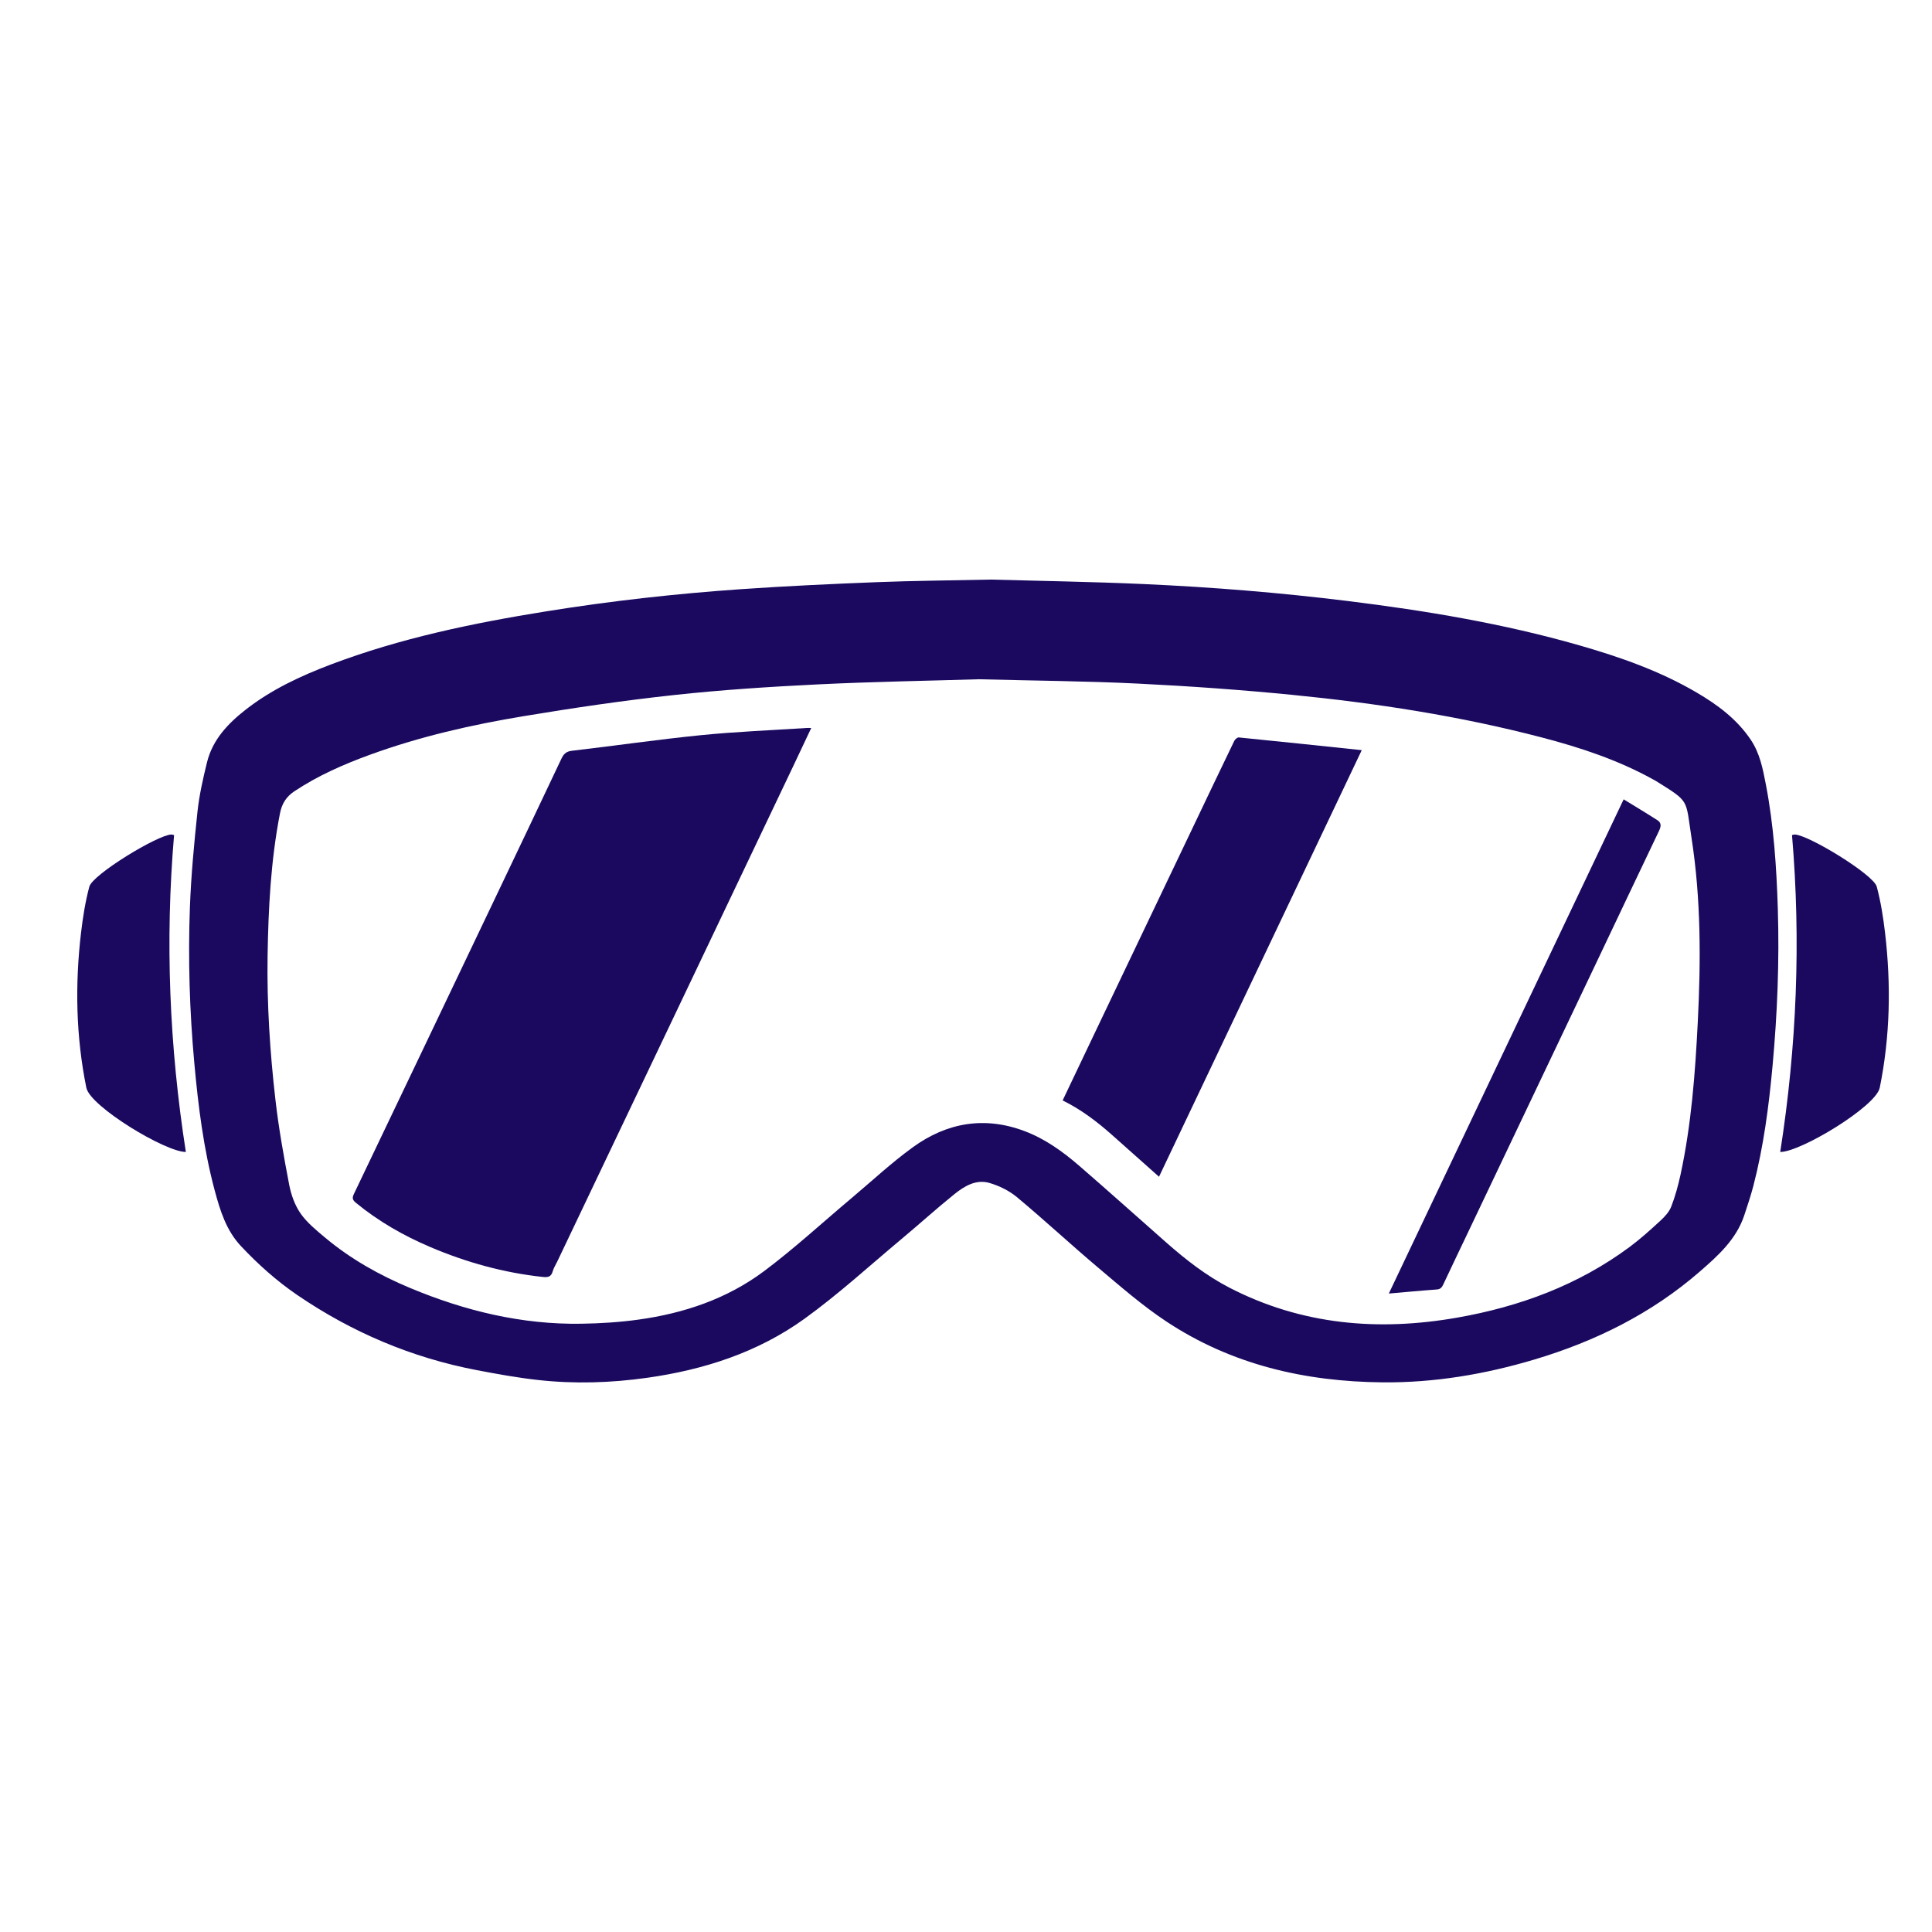
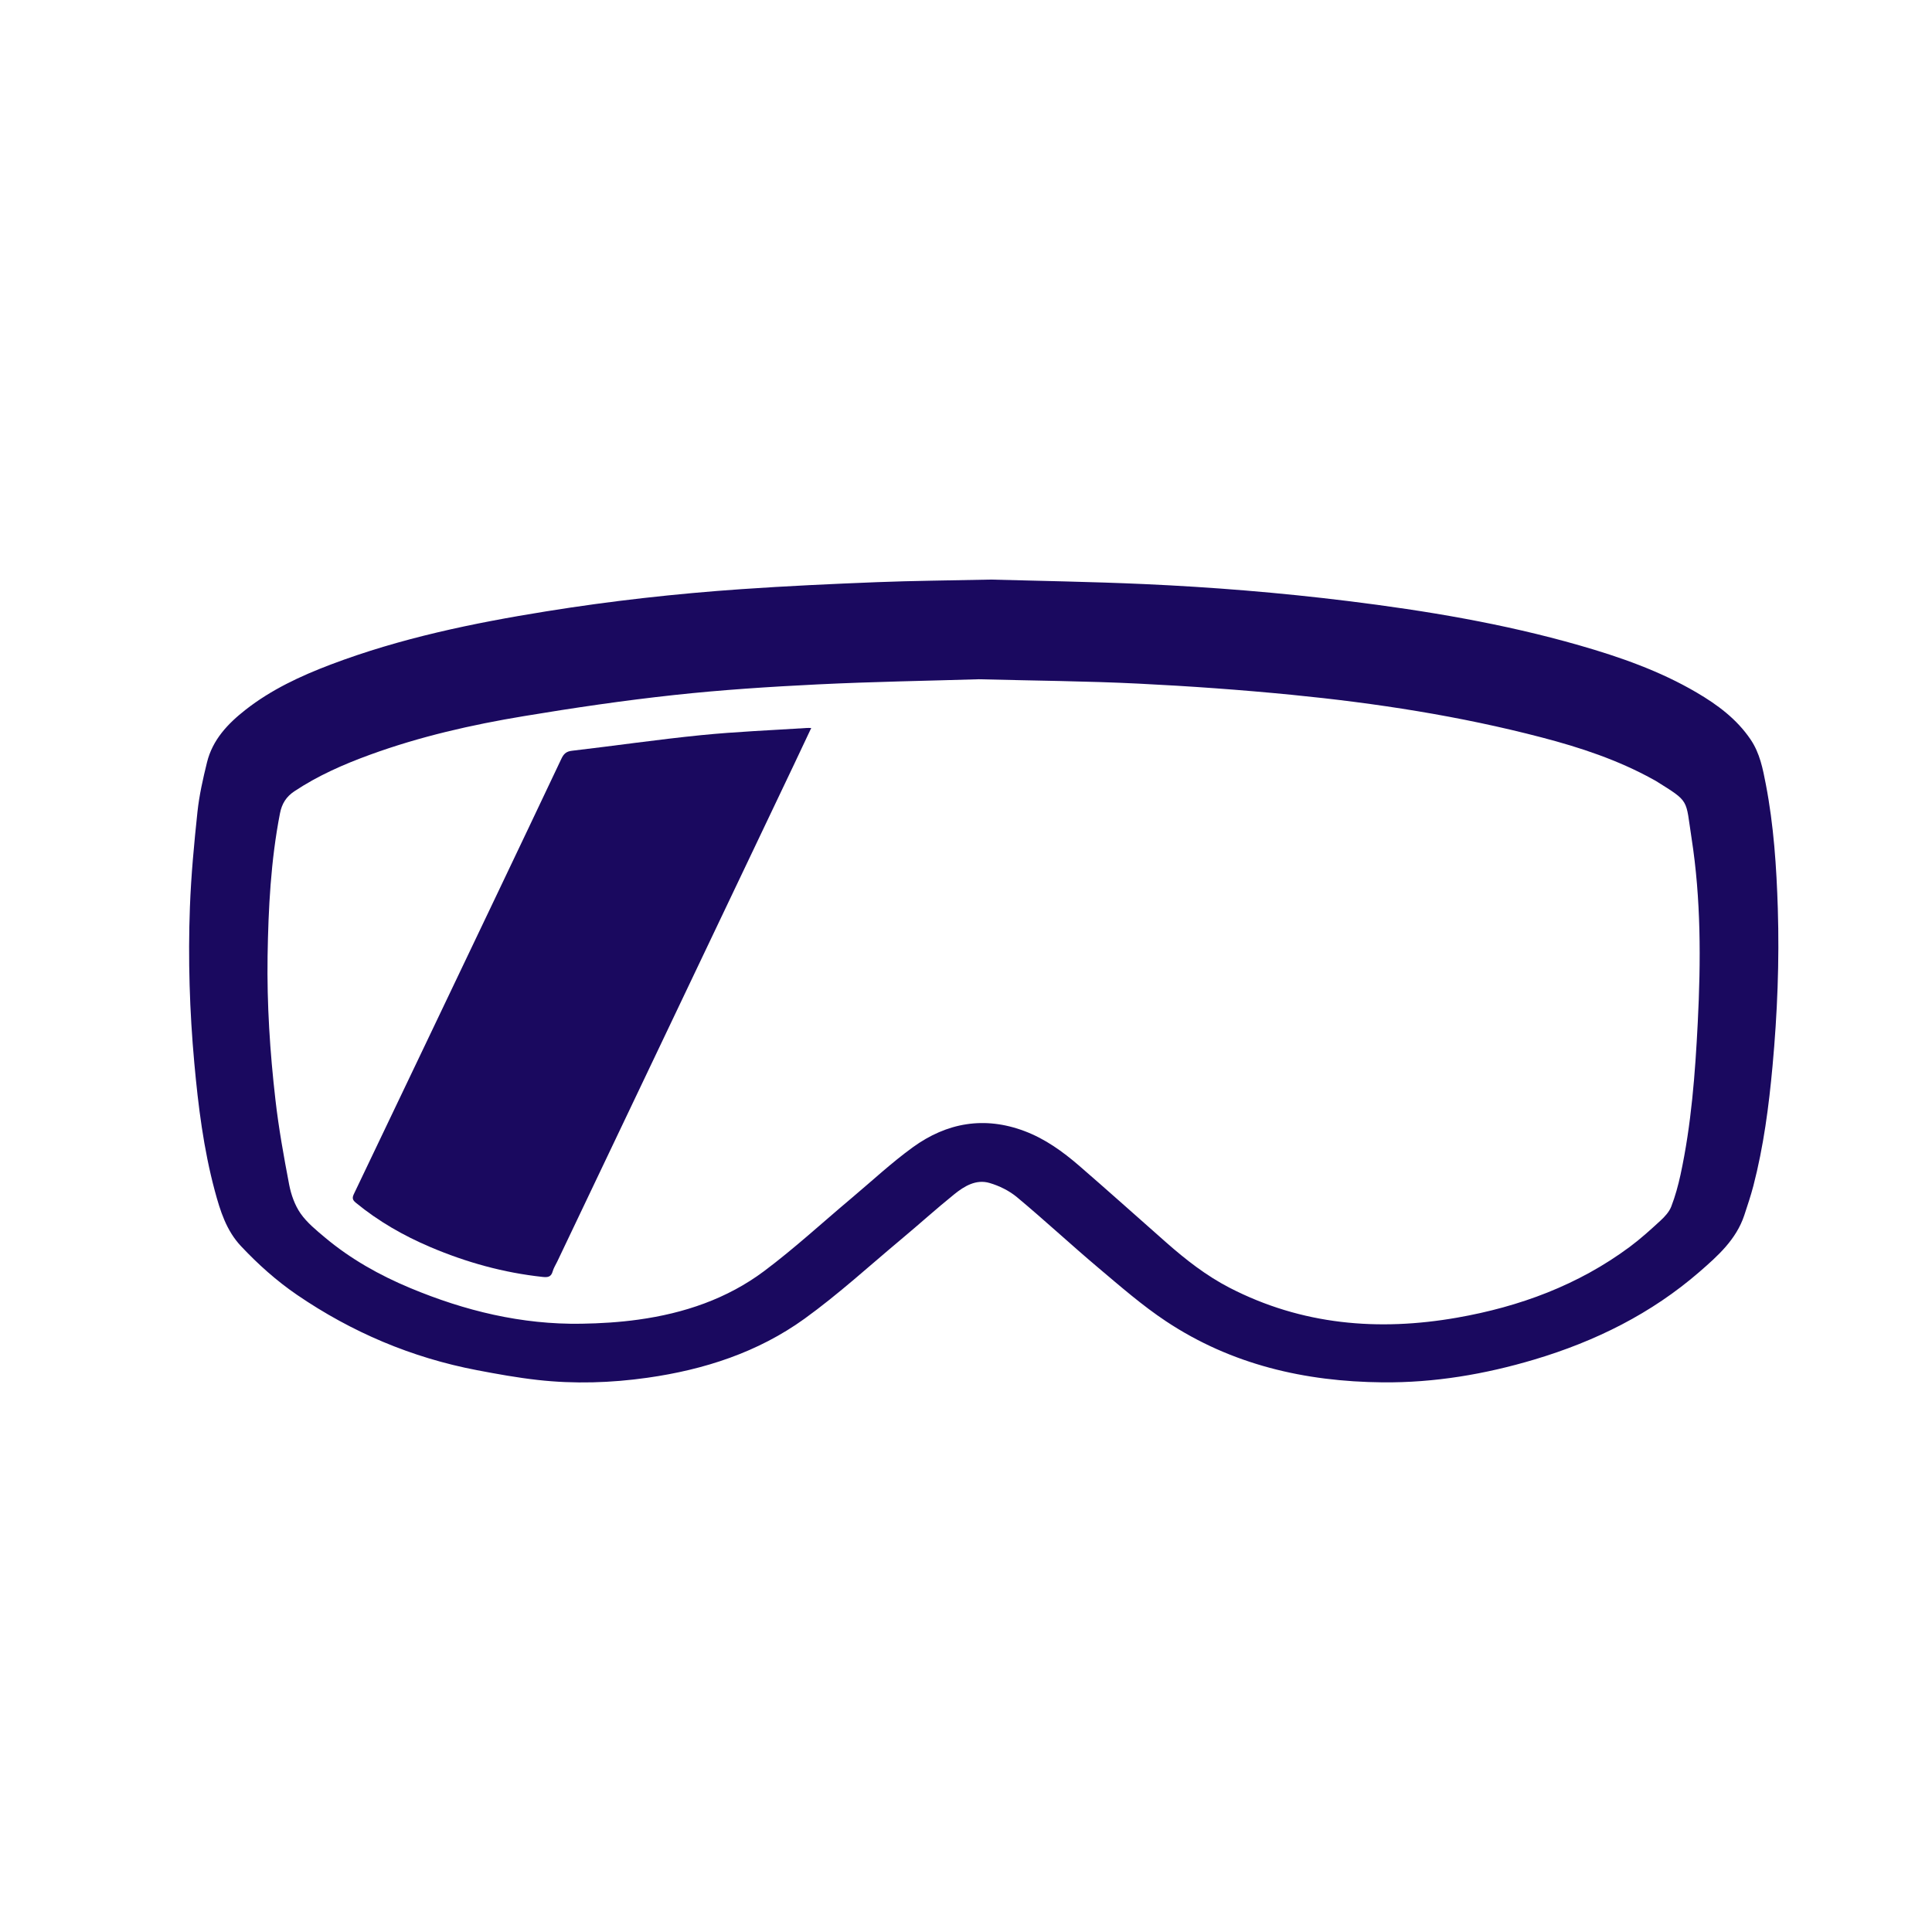
<svg xmlns="http://www.w3.org/2000/svg" height="50" viewBox="0 0 50 50" width="50">
  <g fill="#1a095f" fill-rule="evenodd" transform="translate(2 15)">
    <path d="m20.439 2.579c-1.307.04-2.739.063-4.17.133-1.24.061-2.481.141-3.715.275-1.303.141-2.601.332-3.894.547-1.352.224-2.688.528-3.98.999-.683.249-1.346.54-1.955.945-.212.141-.325.321-.374.575-.237 1.219-.3 2.452-.32 3.689-.019 1.244.061 2.484.203 3.718.084.736.216 1.468.355 2.196.05.26.145.531.294.746.167.24.407.435.635.626.662.555 1.408.974 2.202 1.305 1.417.592 2.887.95 4.432.925.492-.008.987-.038 1.474-.106 1.182-.163 2.298-.539 3.257-1.257.784-.587 1.508-1.255 2.259-1.886.527-.443 1.032-.915 1.588-1.318.88-.638 1.854-.81 2.894-.417.53.2.984.527 1.408.893.759.657 1.506 1.327 2.258 1.99.506.446 1.035.859 1.637 1.17 1.869.964 3.852 1.131 5.888.774 1.616-.283 3.134-.842 4.466-1.83.28-.208.541-.444.798-.681.112-.103.226-.227.279-.364.103-.266.179-.545.24-.825.28-1.297.379-2.618.446-3.939.081-1.595.085-3.192-.161-4.774-.159-1.025-.034-.92-.926-1.479-.023-.014-.047-.026-.071-.039-.907-.502-1.883-.825-2.88-1.085-2.122-.555-4.285-.888-6.465-1.103-1.322-.13-2.648-.225-3.974-.29-1.333-.066-2.668-.075-4.128-.113m.324-2.579c1.178.033 2.567.054 3.954.116 1.761.079 3.517.222 5.267.438 2.024.25 4.031.584 5.994 1.147 1.053.302 2.085.663 3.036 1.221.542.318 1.039.686 1.398 1.217.239.353.316.756.394 1.16.205 1.063.276 2.139.31 3.218.042 1.358-.012 2.712-.136 4.064-.096 1.048-.232 2.089-.497 3.11-.067.256-.152.508-.235.76-.208.627-.683 1.05-1.157 1.462-1.248 1.084-2.699 1.801-4.274 2.271-1.28.382-2.59.604-3.931.591-2.009-.019-3.908-.457-5.599-1.578-.617-.409-1.18-.901-1.747-1.379-.713-.601-1.397-1.237-2.113-1.834-.201-.168-.459-.295-.712-.369-.347-.102-.651.081-.911.291-.464.374-.906.775-1.364 1.157-.832.695-1.634 1.431-2.511 2.064-1.207.871-2.598 1.321-4.068 1.529-.945.134-1.892.163-2.839.057-.528-.059-1.053-.154-1.576-.254-1.687-.323-3.237-.981-4.655-1.95-.53-.363-1.006-.789-1.446-1.257-.384-.407-.541-.92-.681-1.439-.29-1.082-.428-2.189-.529-3.302-.122-1.342-.164-2.687-.114-4.032.031-.823.108-1.645.195-2.464.046-.432.143-.861.247-1.284.144-.587.54-1.004 1-1.364.664-.52 1.42-.872 2.203-1.169 1.802-.683 3.677-1.071 5.573-1.376 1.676-.27 3.362-.458 5.055-.575 1.169-.081 2.339-.135 3.51-.181.916-.036 1.833-.043 2.96-.067" transform="translate(2.894)" />
-     <path d="m.235 13.154c-.27-1.329-.296-2.669-.138-4.013.047-.402.111-.805.215-1.195.084-.314 1.773-1.342 2.123-1.349.021-0.0.041.009.07.015-.234 2.742-.122 5.468.305 8.201-.534 0-2.477-1.18-2.574-1.659z" />
-     <path d="m44.308 13.154c-.27-1.329-.296-2.669-.138-4.013.047-.402.111-.805.215-1.195.084-.314 1.773-1.342 2.123-1.349.021-0.0.041.009.07.015-.234 2.742-.122 5.468.305 8.201-.534 0-2.477-1.18-2.574-1.659z" transform="matrix(-1 0 0 1 90.955 0)" />
    <path d="m18.995 3.84c-.157.333-.302.643-.449.951-1.106 2.322-2.211 4.645-3.318 6.967-.935 1.963-1.871 3.927-2.806 5.89-.041.085-.094.167-.119.256-.04.144-.126.157-.257.143-1.01-.108-1.978-.377-2.911-.774-.693-.295-1.343-.666-1.927-1.147-.084-.069-.098-.122-.051-.222 1.215-2.54 2.427-5.081 3.639-7.622.579-1.215 1.158-2.429 1.733-3.646.058-.123.124-.189.271-.206 1.115-.13 2.227-.292 3.343-.404.909-.091 1.825-.127 2.737-.186.029-.002.058-0.0.113-0" />
-     <path d="m27.995 15.454c-.413-.368-.809-.719-1.204-1.071-.393-.35-.809-.668-1.29-.904.265-.557.525-1.103.785-1.649.856-1.794 1.712-3.587 2.568-5.381.362-.759.723-1.518 1.089-2.275.02-.041.081-.093.118-.089 1.049.104 2.097.215 3.181.329-1.757 3.696-3.497 7.357-5.247 11.04" />
-     <path d="m33.942 18.478c2.036-4.284 4.049-8.52 6.078-12.791.301.185.592.359.877.542.116.075.084.179.032.287-.532 1.114-1.061 2.23-1.591 3.346-1.112 2.338-2.225 4.677-3.338 7.015-.218.457-.437.914-.652 1.372-.036.078-.077.117-.17.123-.397.028-.793.067-1.237.105" />
  </g>
</svg>